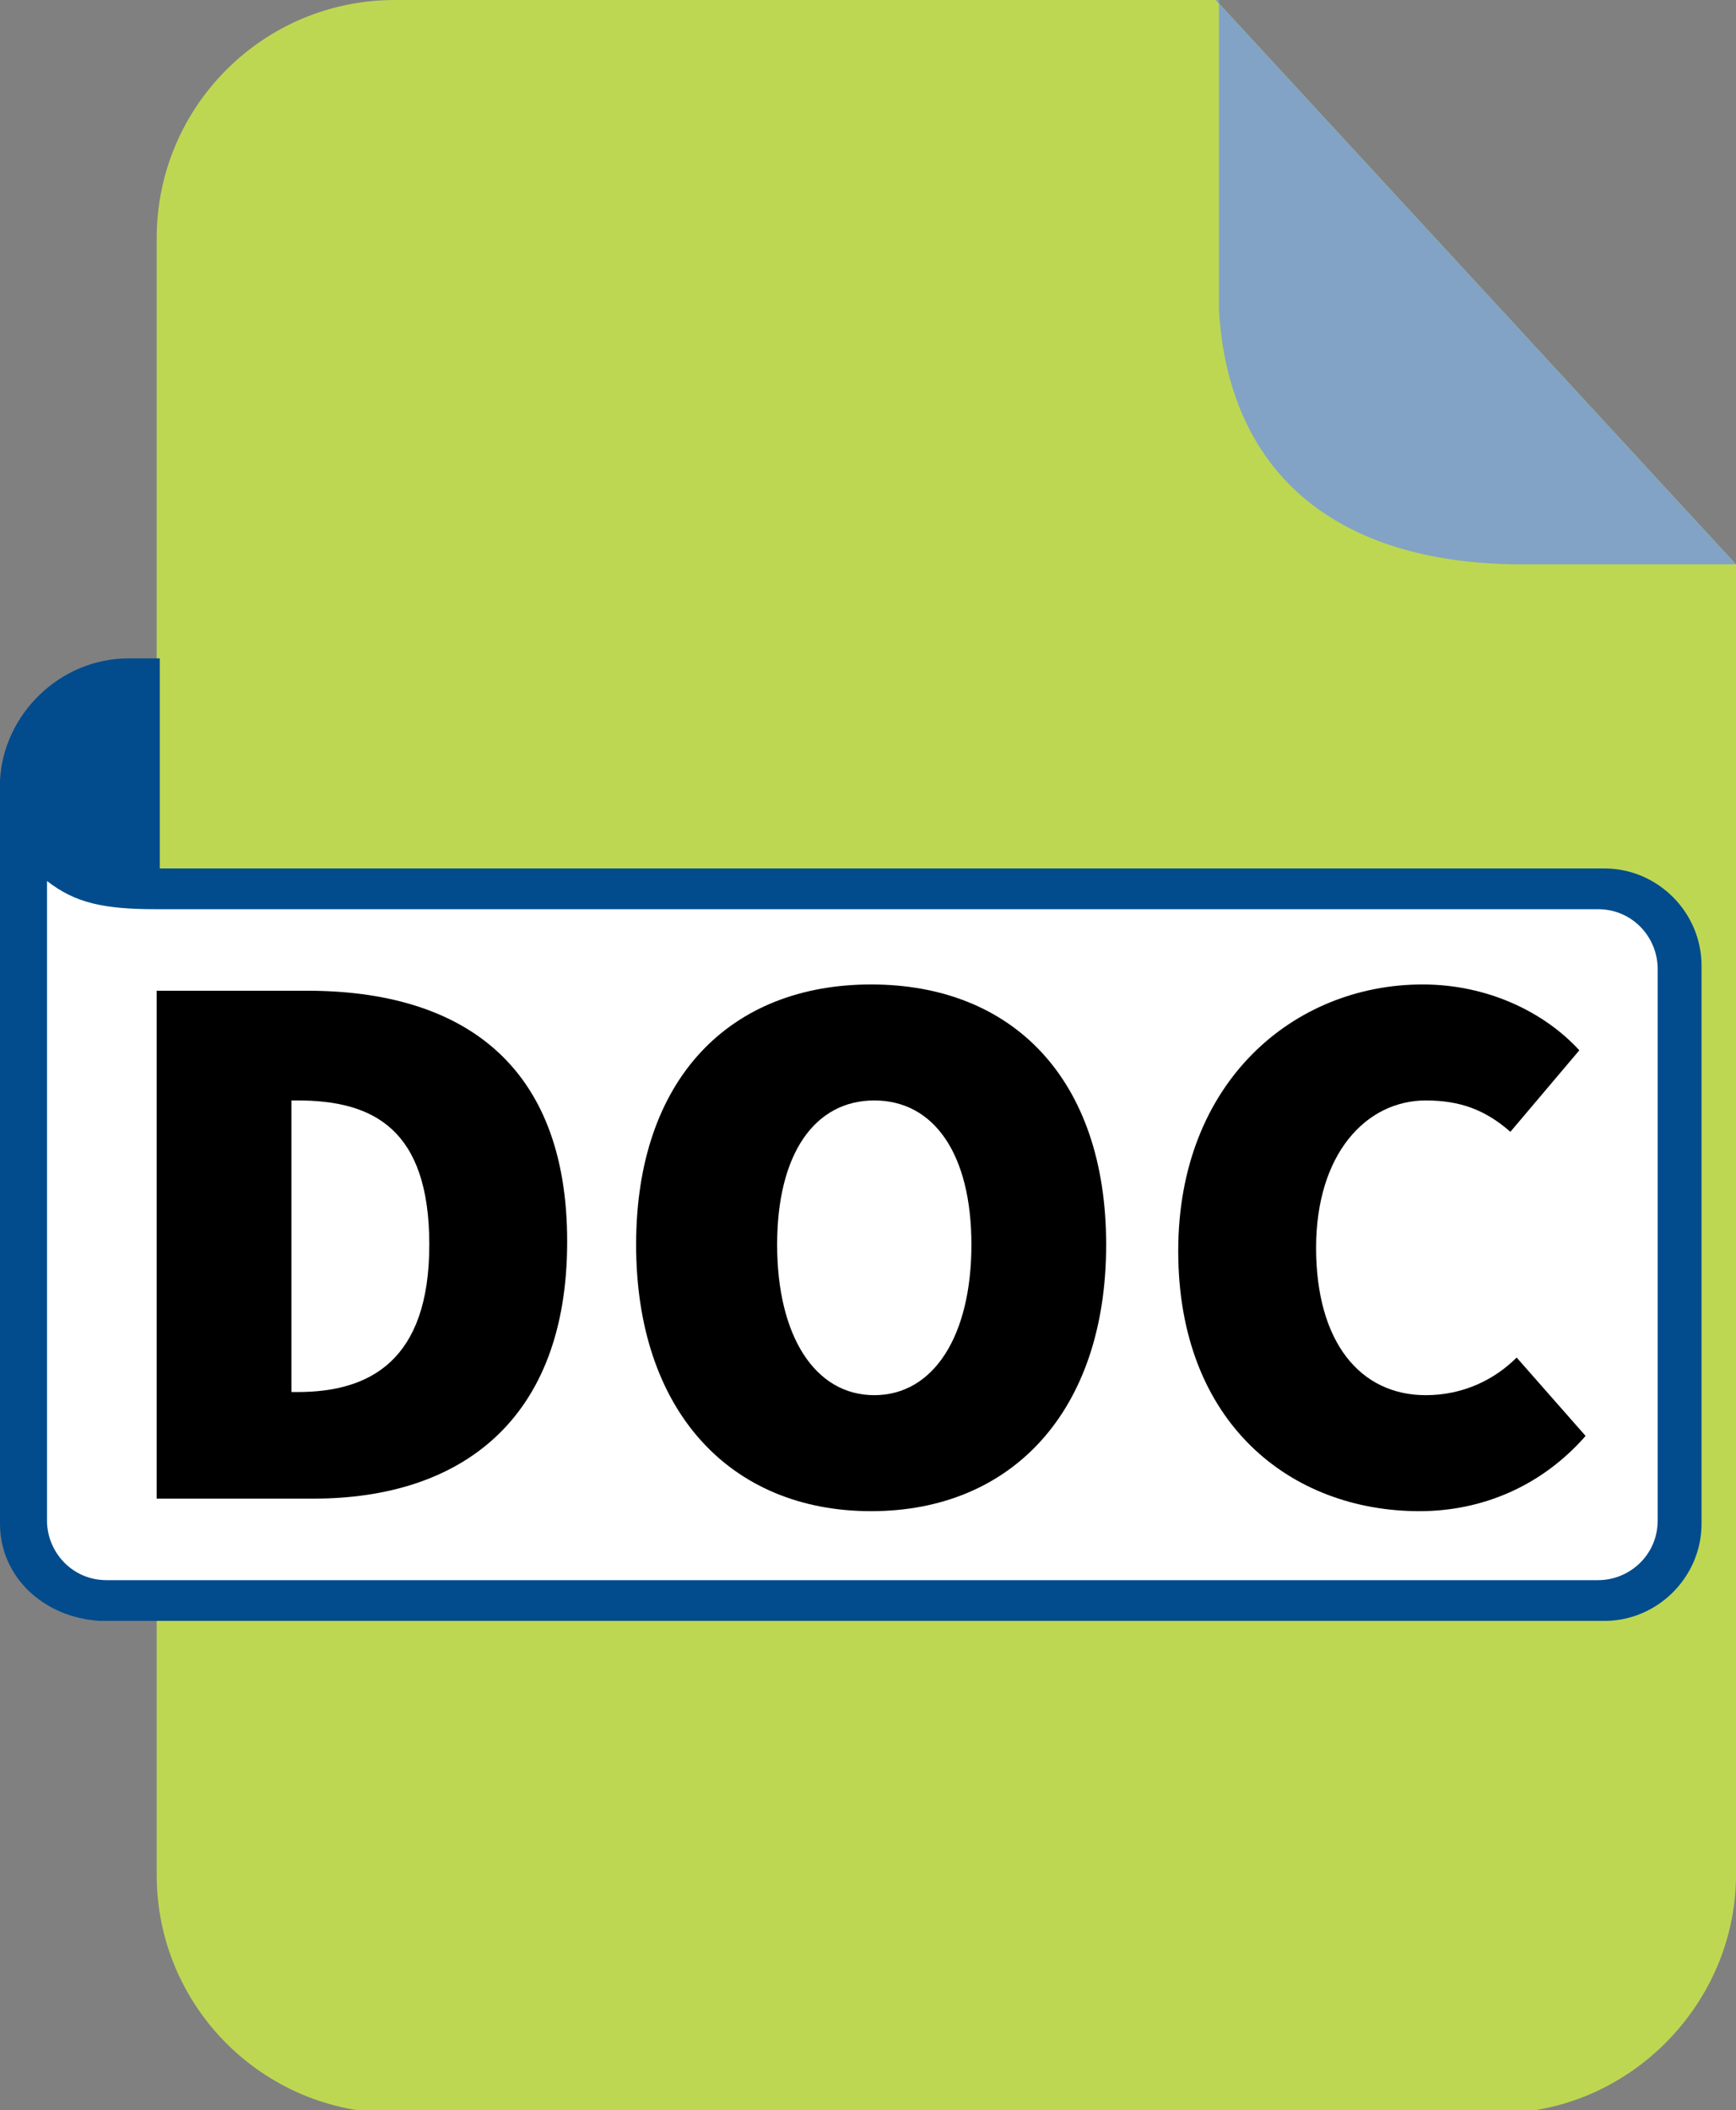
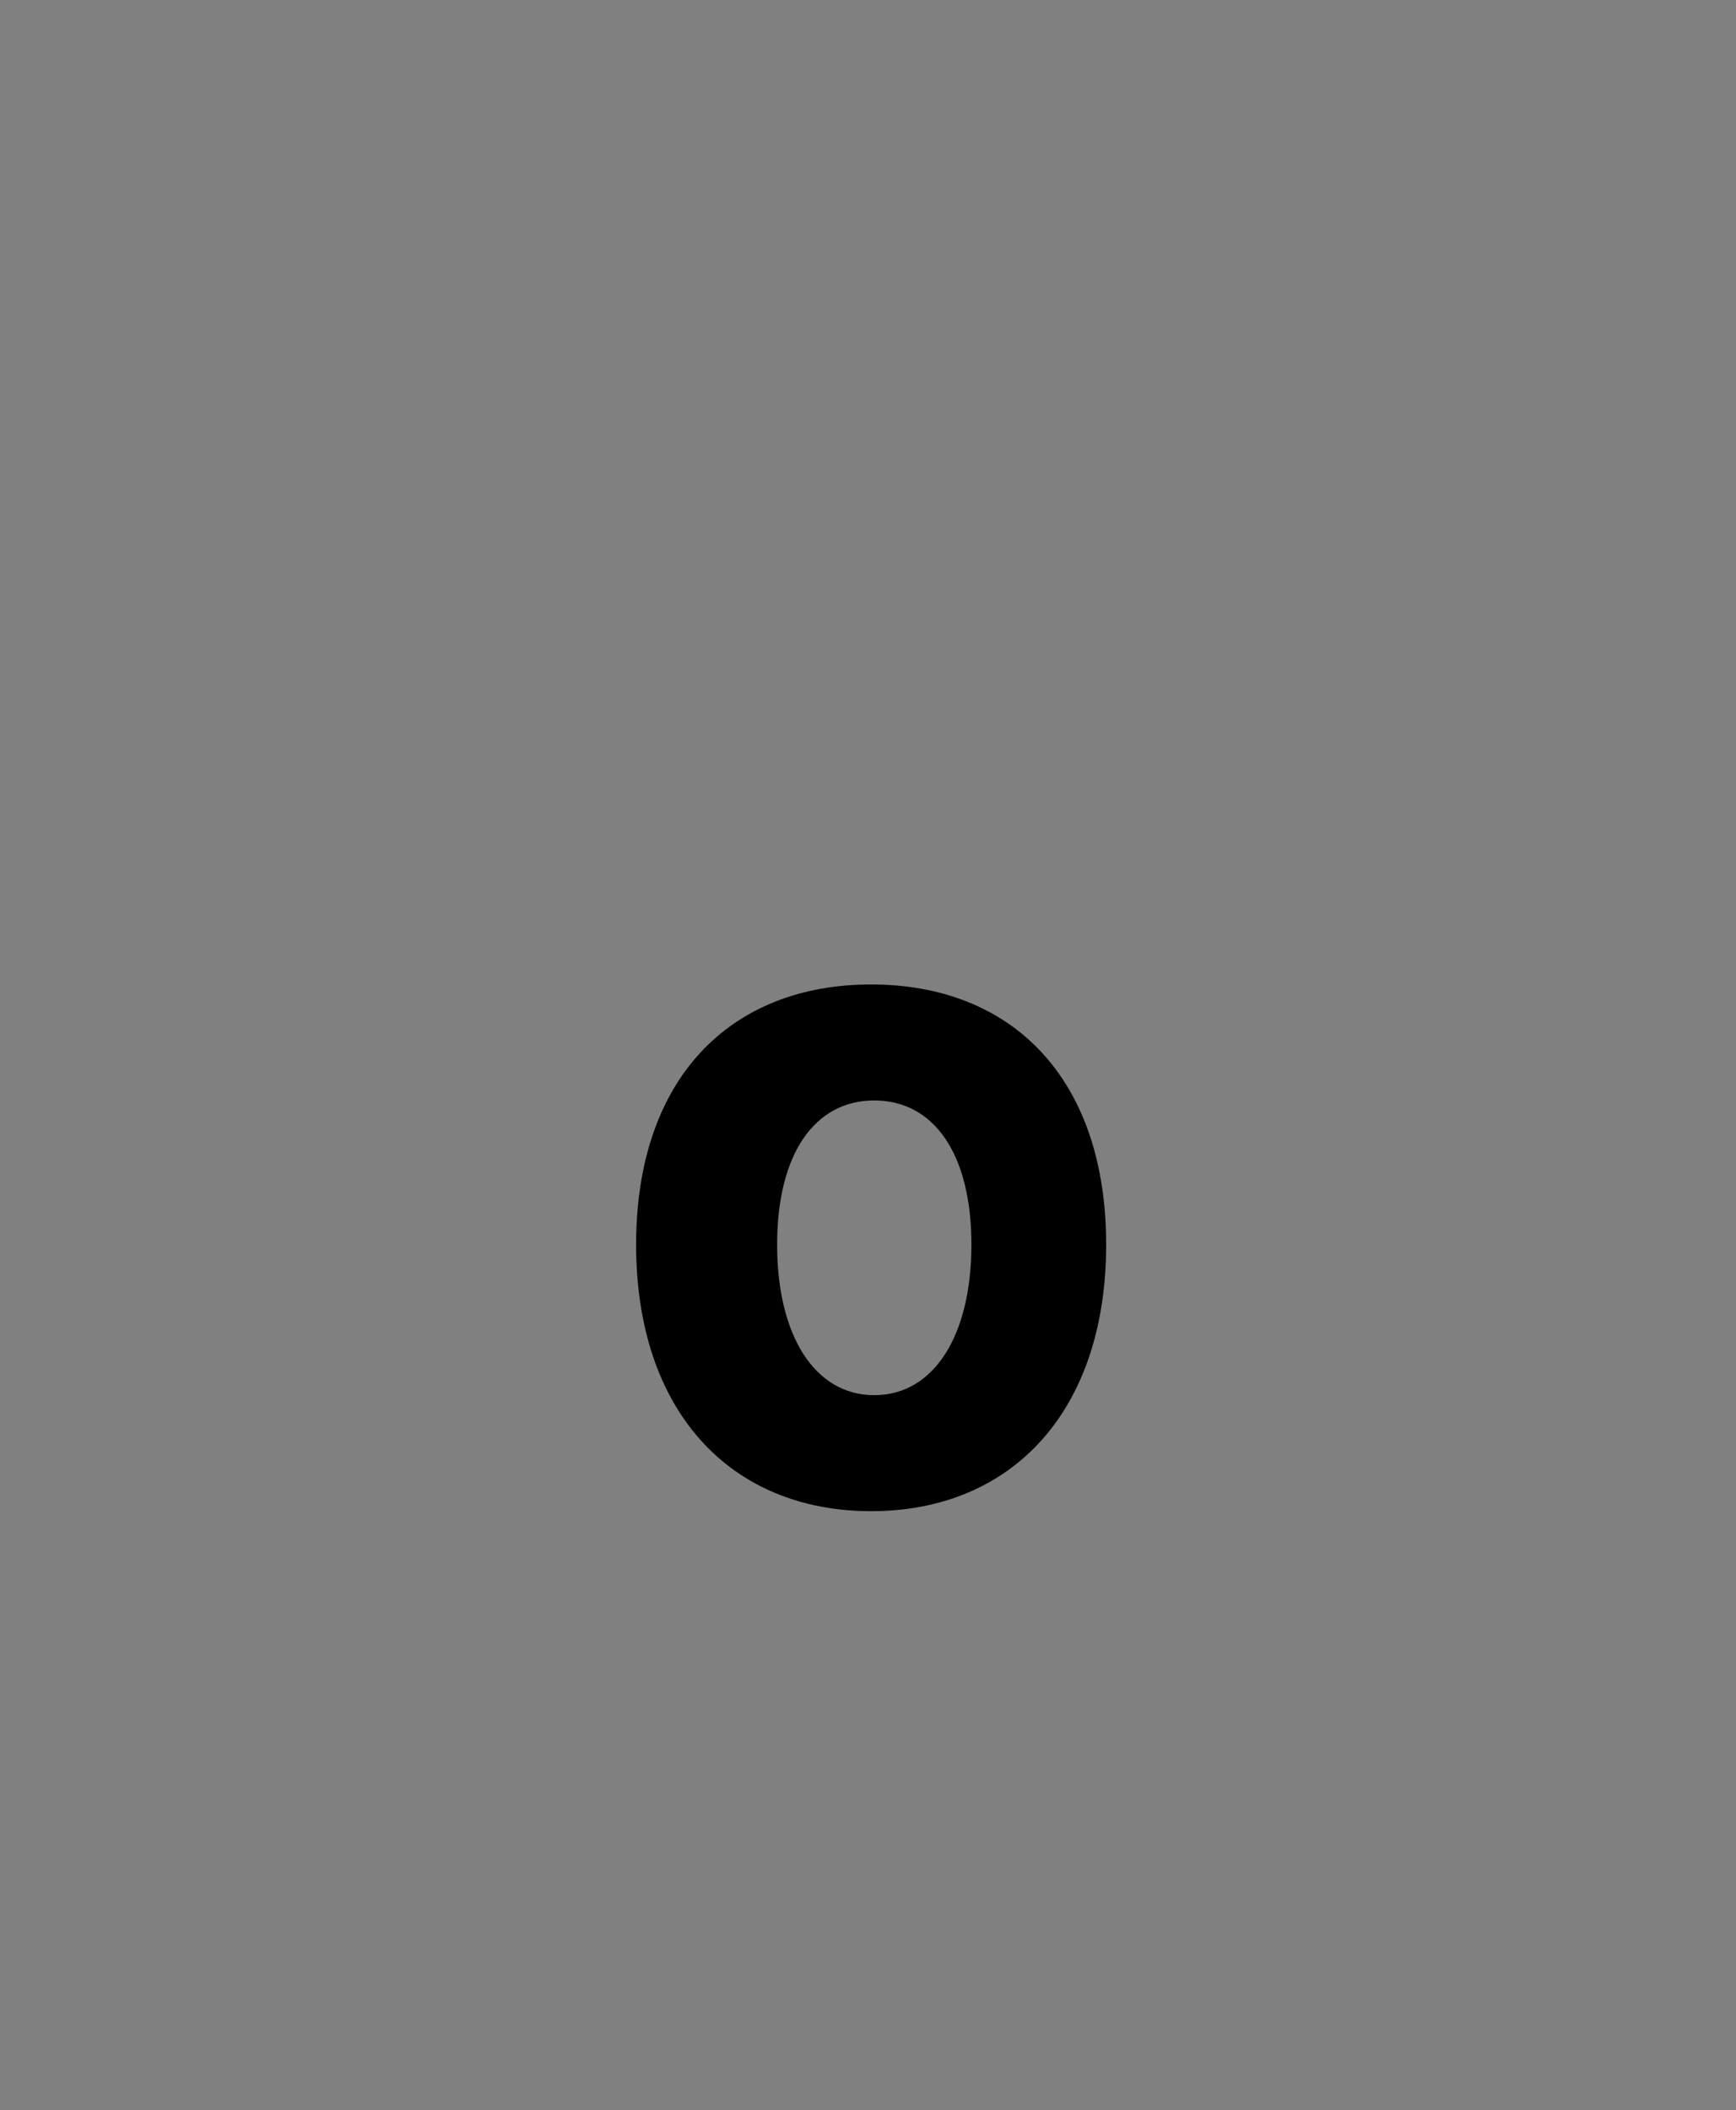
<svg xmlns="http://www.w3.org/2000/svg" xmlns:xlink="http://www.w3.org/1999/xlink" version="1.1" id="Layer_1" x="0px" y="0px" viewBox="0 0 55.4 67.3" style="enable-background:new 0 0 55.4 67.3;" xml:space="preserve">
  <rect x="0" y="0" width="55.4" height="67.3" fill="#808080" stroke="none" />
  <style type="text/css">
	
		.st0{clip-path:url(#SVGID_00000101091427849699475720000005923374245246317959_);fill-rule:evenodd;clip-rule:evenodd;fill:#BDD753;}
	
		.st1{clip-path:url(#SVGID_00000101091427849699475720000005923374245246317959_);fill-rule:evenodd;clip-rule:evenodd;fill:#82A3C5;}
	.st2{clip-path:url(#SVGID_00000101091427849699475720000005923374245246317959_);fill:#024C8D;}
	.st3{clip-path:url(#SVGID_00000101091427849699475720000005923374245246317959_);fill:#FFFFFF;}
</style>
  <g>
    <defs>
-       <rect id="SVGID_1_" width="55.4" height="67.3" />
-     </defs>
+       </defs>
    <clipPath id="SVGID_00000091704538697885587520000002151481327434258328_">
      <use xlink:href="#SVGID_1_" style="overflow:visible;" />
    </clipPath>
    <path style="clip-path:url(#SVGID_00000091704538697885587520000002151481327434258328_);fill-rule:evenodd;clip-rule:evenodd;fill:#BDD753;" d="   M12.6,0h26.2l16.6,18v41.8c0,4.1-3.4,7.6-7.6,7.6H12.6c-4.2,0-7.6-3.4-7.6-7.6V7.6C5,3.4,8.4,0,12.6,0" />
-     <path style="clip-path:url(#SVGID_00000091704538697885587520000002151481327434258328_);fill-rule:evenodd;clip-rule:evenodd;fill:#82A3C5;" d="   M38.8,0l16.6,18v0h-7.1c-5.9-0.1-9.1-3.1-9.4-8.1V0z" />
-     <path style="clip-path:url(#SVGID_00000091704538697885587520000002151481327434258328_);fill:#024C8D;" d="M0,48.6V25.1l0-0.2   C0.1,22.8,1.9,21,4.1,21h1v6.7h46.1c1.7,0,3.1,1.4,3.1,3.1v17.8c0,1.7-1.4,3.1-3.1,3.1h-48C1.4,51.6,0,50.3,0,48.6" />
    <path style="clip-path:url(#SVGID_00000091704538697885587520000002151481327434258328_);fill:#FFFFFF;" d="M1.5,28.1v20.4   c0,1,0.8,1.9,1.9,1.9H51c1,0,1.9-0.8,1.9-1.9V30.9c0-1-0.8-1.9-1.9-1.9H5C3.3,29,2.4,28.8,1.5,28.1" />
  </g>
  <g>
-     <path d="M5,31.6h4.8c4.9,0,8.3,2.3,8.3,8c0,5.7-3.4,8.2-8.1,8.2H5V31.6z M9.5,44.4c2.3,0,4.2-1,4.2-4.7s-1.8-4.6-4.2-4.6H9.3v9.3   H9.5z" />
    <path d="M20.3,39.7c0-5.3,3-8.3,7.5-8.3s7.5,3,7.5,8.3c0,5.3-3,8.5-7.5,8.5S20.3,45,20.3,39.7z M31,39.7c0-2.9-1.2-4.6-3.1-4.6   c-1.9,0-3.1,1.7-3.1,4.6s1.2,4.8,3.1,4.8C29.8,44.5,31,42.6,31,39.7z" />
-     <path d="M37.6,39.9c0-5.4,3.7-8.5,7.8-8.5c2.1,0,3.9,0.9,5,2.1l-2.2,2.6c-0.8-0.7-1.6-1-2.7-1c-1.9,0-3.5,1.7-3.5,4.7   c0,3,1.4,4.7,3.5,4.7c1.2,0,2.2-0.5,2.9-1.2l2.2,2.5c-1.4,1.6-3.3,2.4-5.3,2.4C41.2,48.2,37.6,45.4,37.6,39.9z" />
  </g>
</svg>